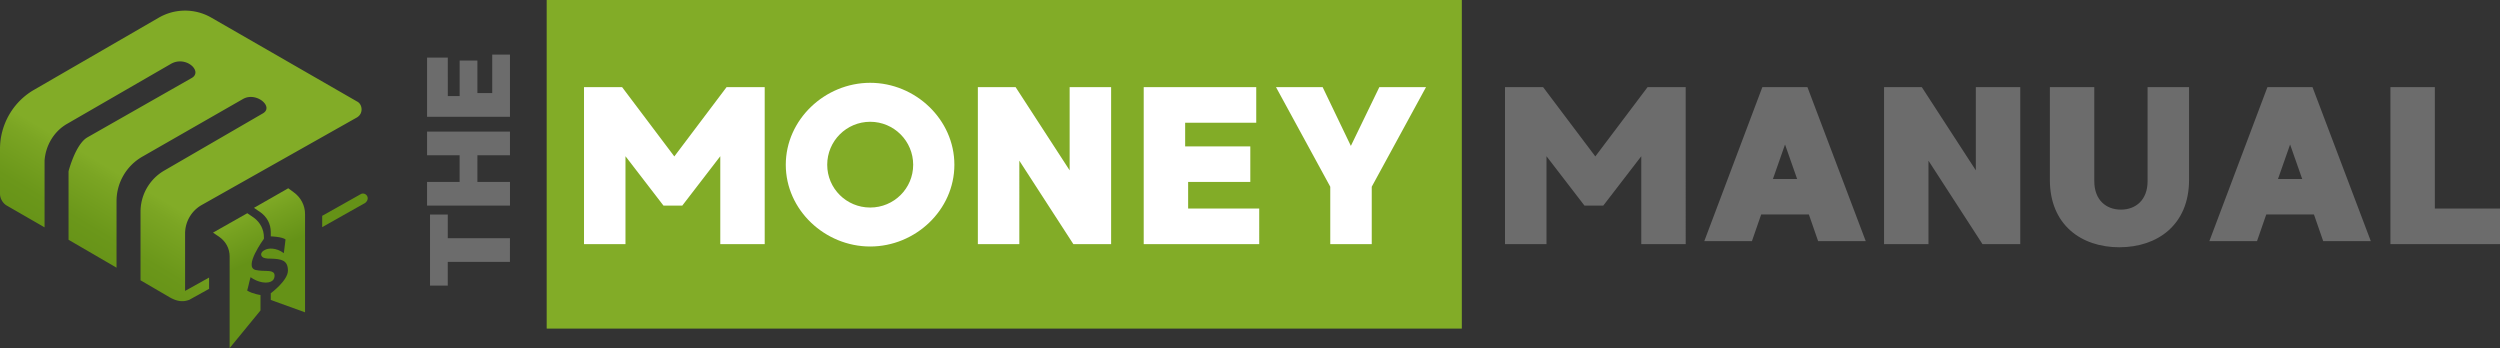
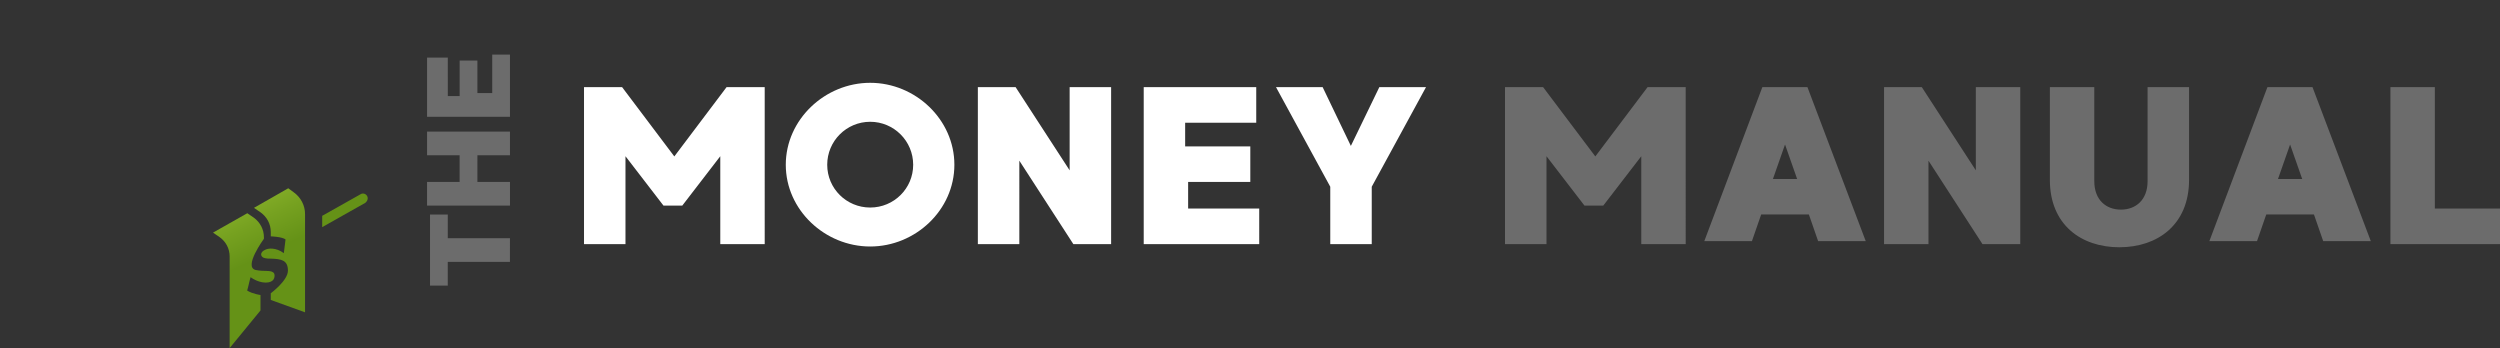
<svg xmlns="http://www.w3.org/2000/svg" xmlns:xlink="http://www.w3.org/1999/xlink" data-name="Layer 1" viewBox="0 0 729.4 101.56">
  <rect x="0" y="0" width="729.4" height="101.56" fill="#333333" stroke="none" />
  <defs>
    <linearGradient id="a" x1="58.14" y1="-37.43" x2="75.04" y2="-73.85" gradientTransform="matrix(1 0 0 -1 4 25.94)" gradientUnits="userSpaceOnUse">
      <stop offset=".02" stop-color="#82ac27" />
      <stop offset=".17" stop-color="#76a120" />
      <stop offset=".41" stop-color="#659217" />
      <stop offset="1" stop-color="#659217" />
    </linearGradient>
    <linearGradient id="b" x1="71.9" y1="-30.74" x2="88.8" y2="-67.15" xlink:href="#a" />
    <linearGradient id="c" x1="22.65" y1="-53.04" x2="65.62" y2="18.87" gradientTransform="matrix(1 0 0 -1 4 25.94)" gradientUnits="userSpaceOnUse">
      <stop offset="0" stop-color="#659217" />
      <stop offset=".13" stop-color="#6b971a" />
      <stop offset=".29" stop-color="#7ba523" />
      <stop offset=".34" stop-color="#82ac27" />
    </linearGradient>
  </defs>
-   <path fill="#82ac27" stroke-width="0" d="M159.5 0h267v95.87h-267z" />
  <g stroke-width="0">
    <path d="M107.1 57.17c-.4-.7-1.3-.9-1.9-.5L94 62.97v3.3l12.6-7.1c.6-.5.9-1.3.5-2z" fill="#659217" />
    <path d="M67 101.56l9-10.98v-4.51s-2.29-.3-3.89-1.3c.4-1.3.5-2.2 1-3.9 2 1.5 5.1 2.2 6.5.9.6-.6.7-1.9.1-2.3-.9-.7-2.8-.2-5.1-.7-3.7-.8 2.39-9.1 2.39-9.1v-.49c0-2.22-1.11-4.34-2.93-5.66l-1.92-1.31-10 5.66 1.92 1.31c1.82 1.31 2.93 3.33 2.93 5.66v26.73z" fill="url(#a)" />
    <path d="M74.1 60.64l1.94 1.33C77.88 63.3 79 65.34 79 67.68v1.28s3.31.1 4.31.9c0 0-.3 2.6-.5 4-2.3-1.7-4.6-1.5-5.6-.9-1.5.7-1.3 2.2.3 2.4.4.1.9.1 1.6.1 2.9.1 4.9.4 4.9 3.5 0 2.9-5.01 6.6-5.01 6.6v1.95l10 3.61V62.48c0-2.55-1.22-4.9-3.37-6.43l-1.53-1.12-10 5.71z" fill="url(#b)" />
-     <path d="M104.19 29.62L61.63 5.13a15.338 15.338 0 00-15.26 0L9.94 26.2C3.81 29.72 0 36.34 0 43.47v13.04c0 1.39.79 2.78 1.98 3.47L13 66.33V46.87c.31-4.4 2.71-8.5 6.51-10.7l30.3-17.5c4.4-2.6 9.5 2.2 6.1 4.1l-30.4 17.3c-3.5 2-5.51 9.9-5.51 9.9v19.99l14 8.14V58.68c0-5.3 2.8-10.2 7.4-12.9l29.5-16.9c3.9-2.2 9.1 2.3 5.8 4.2l-28.8 16.7c-4.3 2.5-6.9 7.1-6.9 12v20l8.4 4.9c1.9 1.1 3.7 1.6 5.8.8q.1 0 .2-.1h-.1.1l5.6-3.1v-3.3l-7 3.9v.54-17.26c0-3.41 1.81-6.62 4.82-8.33l45.37-25.59c.8-.5 1.3-1.3 1.3-2.31s-.5-1.91-1.3-2.31z" fill="url(#c)" />
  </g>
  <path d="M211.98 25.43l-15.24 20.21-15.23-20.21h-11.12v45.79h12.1V45.58l11.09 14.41h5.48l11.09-14.41v25.64h12.96V25.43H212zm41.91-1.27c-13.19 0-24.63 10.71-24.63 23.91s11.43 23.85 24.63 23.85 24.56-10.65 24.56-23.85-11.37-23.91-24.56-23.91zm0 36.39c-6.93 0-12.54-5.55-12.54-12.48s5.62-12.54 12.54-12.54 12.54 5.62 12.54 12.54-5.62 12.48-12.54 12.48zm31.41-35.12v45.79h12.1V46.88l15.76 24.34h11.02V25.43h-12.1V49.7l-15.76-24.27h-11.03zm61.35 35.43v-7.78h18.14V42.71h-19.01V35.8h20.74V25.43h-32.83v45.79h33.7V60.85h-20.74zm55.78-35.43l-8.3 17.14-8.23-17.14h-13.61l15.83 29.05v16.75h12.1V54.48l15.83-29.05h-13.61z" fill="#fff" stroke-width="0" />
  <path d="M480.69 25.43l-15.24 20.21-15.23-20.21H439.1v45.79h12.1V45.58l11.09 14.41h5.48l11.09-14.41v25.64h12.96V25.43h-11.11zm49.76 44.93h13.9l-17.01-44.93h-13.16l-16.94 44.93h13.9l2.7-7.78h13.92l2.7 7.78zm-13.18-18.14l3.53-10.06 3.53 10.06h-7.06zm32.42-26.79v45.79h12.96V46.88l15.76 24.34h11.02V25.43h-12.96V49.7l-15.76-24.27h-11.03zm76.89 0v27.43c0 5.49-3.46 8.3-7.78 8.3s-7.77-2.81-7.77-8.3V25.43h-12.96v27.04c0 13.13 9.15 19.67 20.27 19.67s20.34-6.53 20.34-19.67V25.43h-12.1zm51.23 44.93h13.9L674.7 25.43h-13.16L644.6 70.36h13.9l2.7-7.78h13.92l2.7 7.78zm-13.18-18.14l3.53-10.06 3.53 10.06h-7.06zm45.76 8.64V25.43h-12.96v45.79h31.97V60.85h-19.01zm-584.93 1.72v20.74h5.18v-6.91h18.14V69.5h-18.14v-6.91h-5.18zm-.86-17.28h9.5v7.78h-9.5v6.91h24.19v-6.91h-9.5V45.3h9.5v-6.91H124.6v6.91zm19.01-18.14h-4.32v-9.5h-5.18v10.37h-3.46V16.8h-6.05v17.28h24.19V15.93h-5.18v11.23z" fill="#6c6c6c" stroke-width="0" />
</svg>